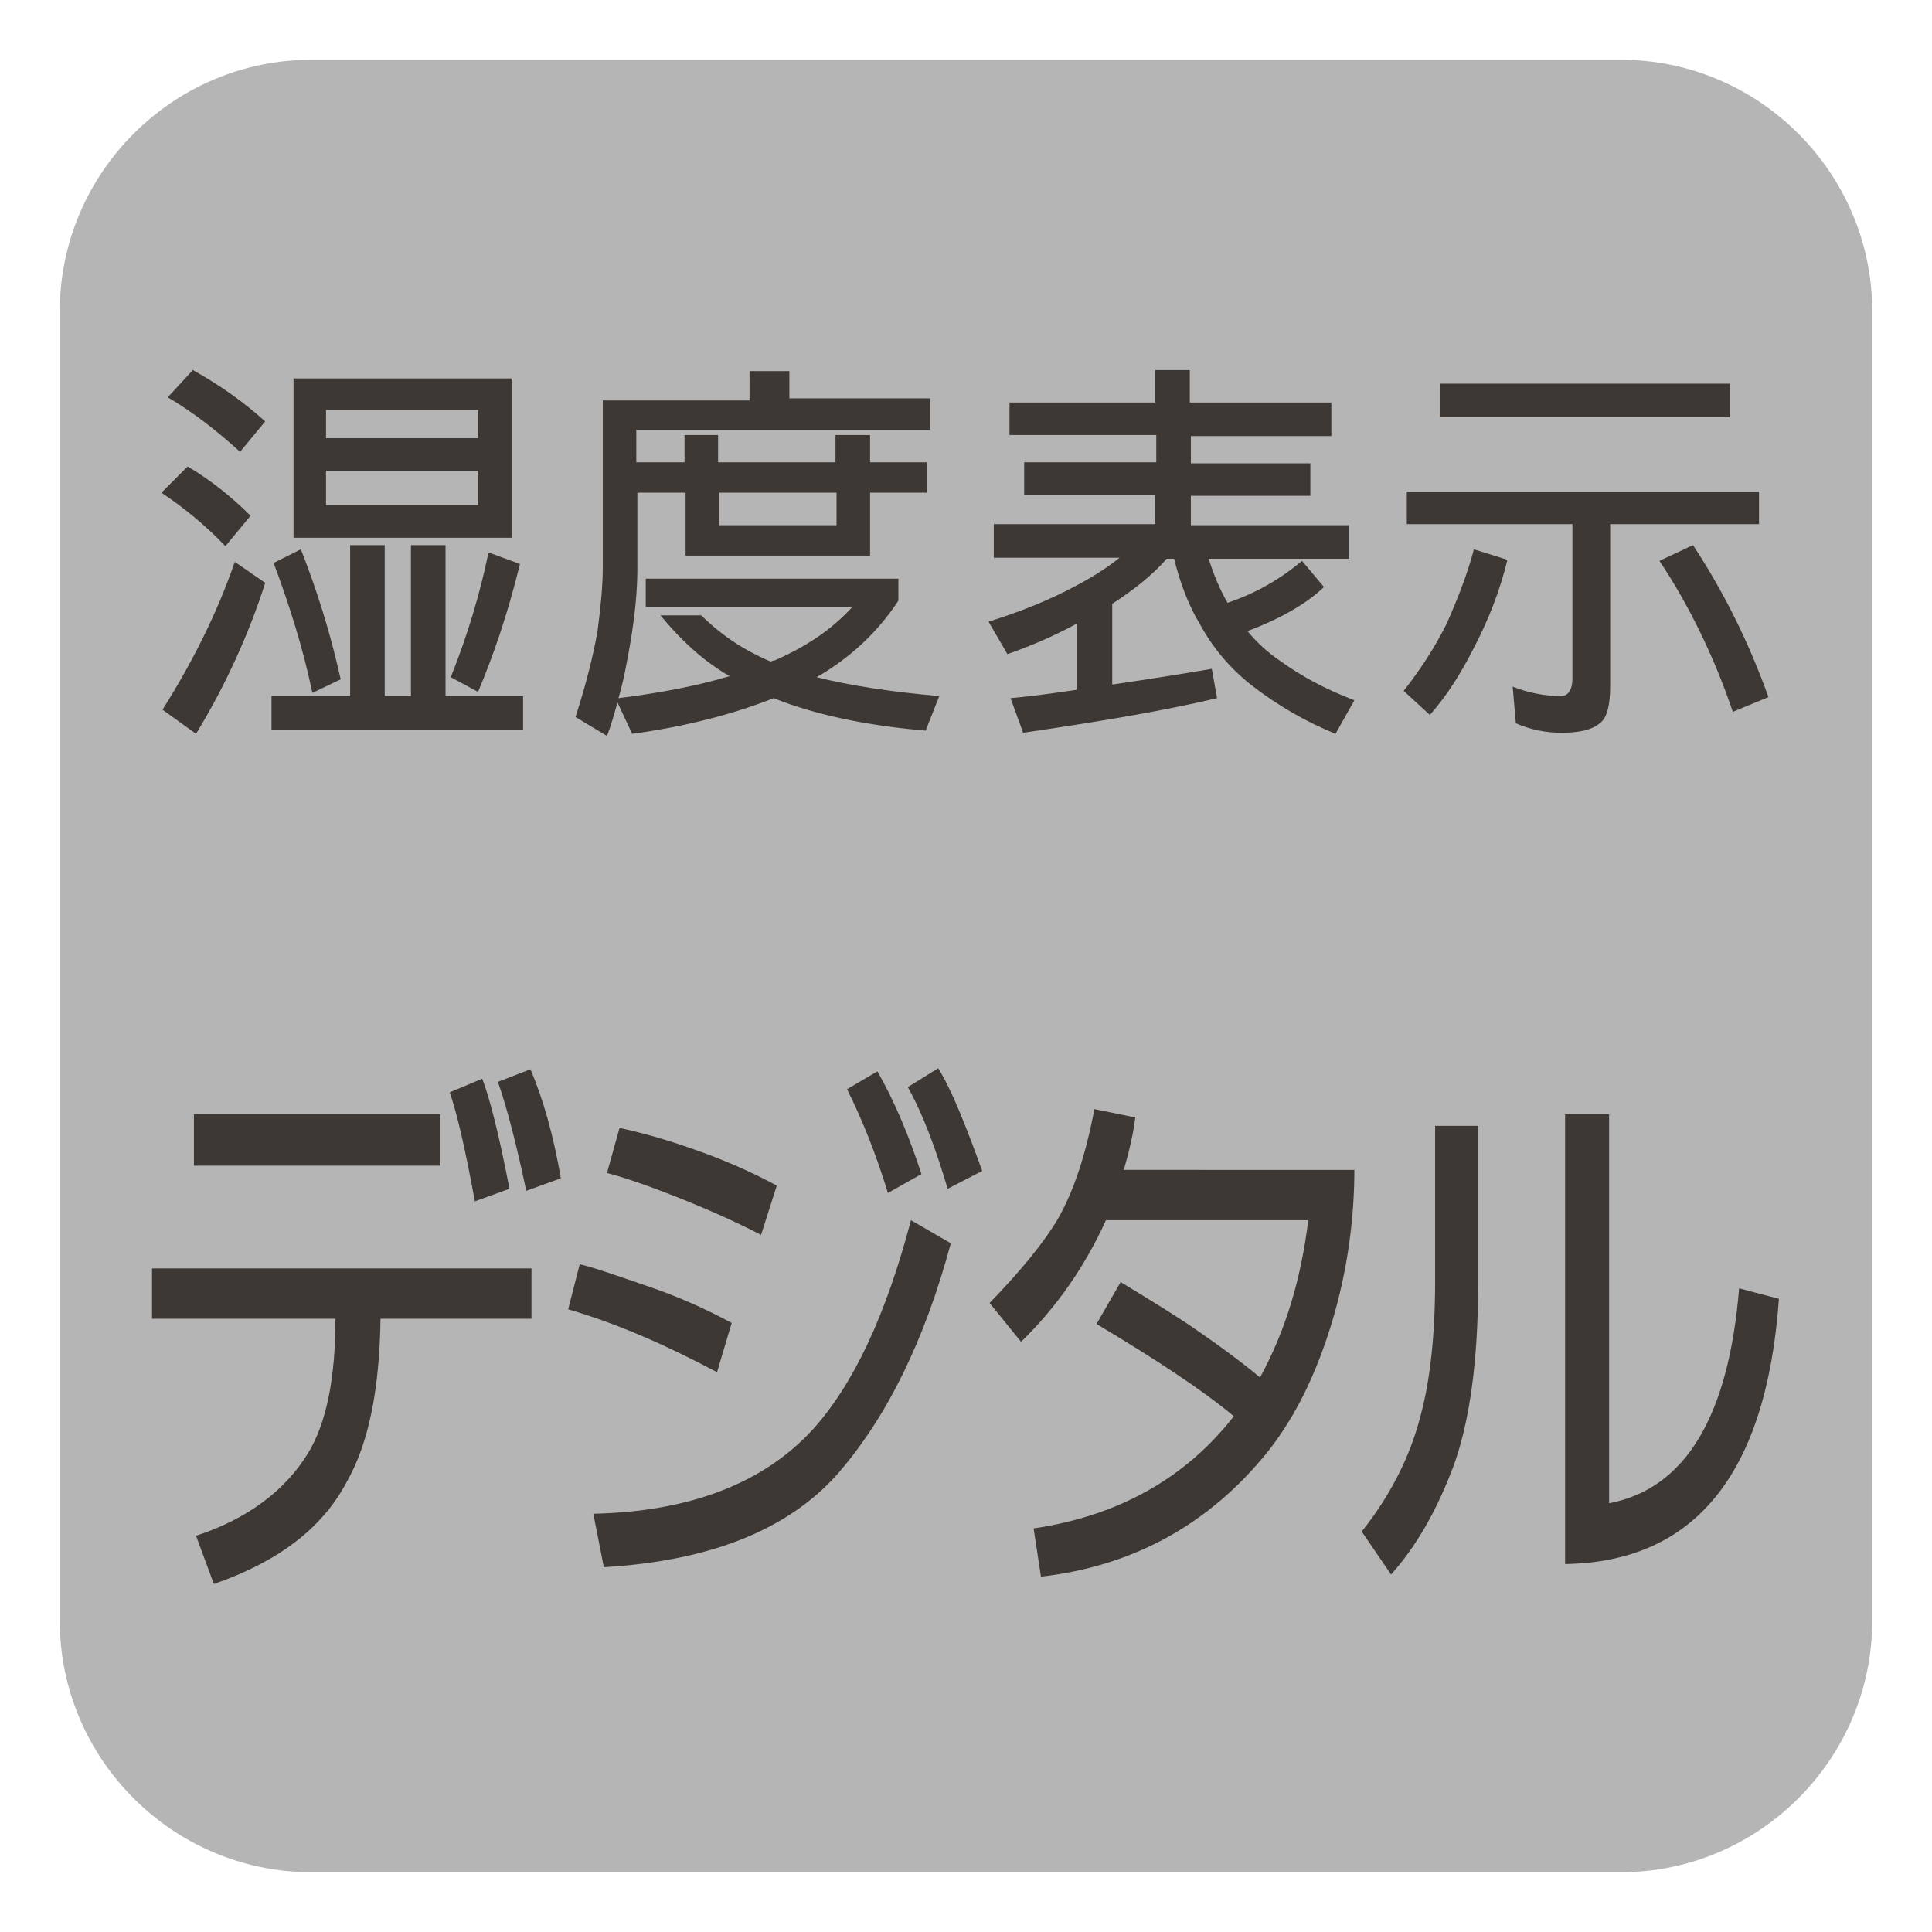
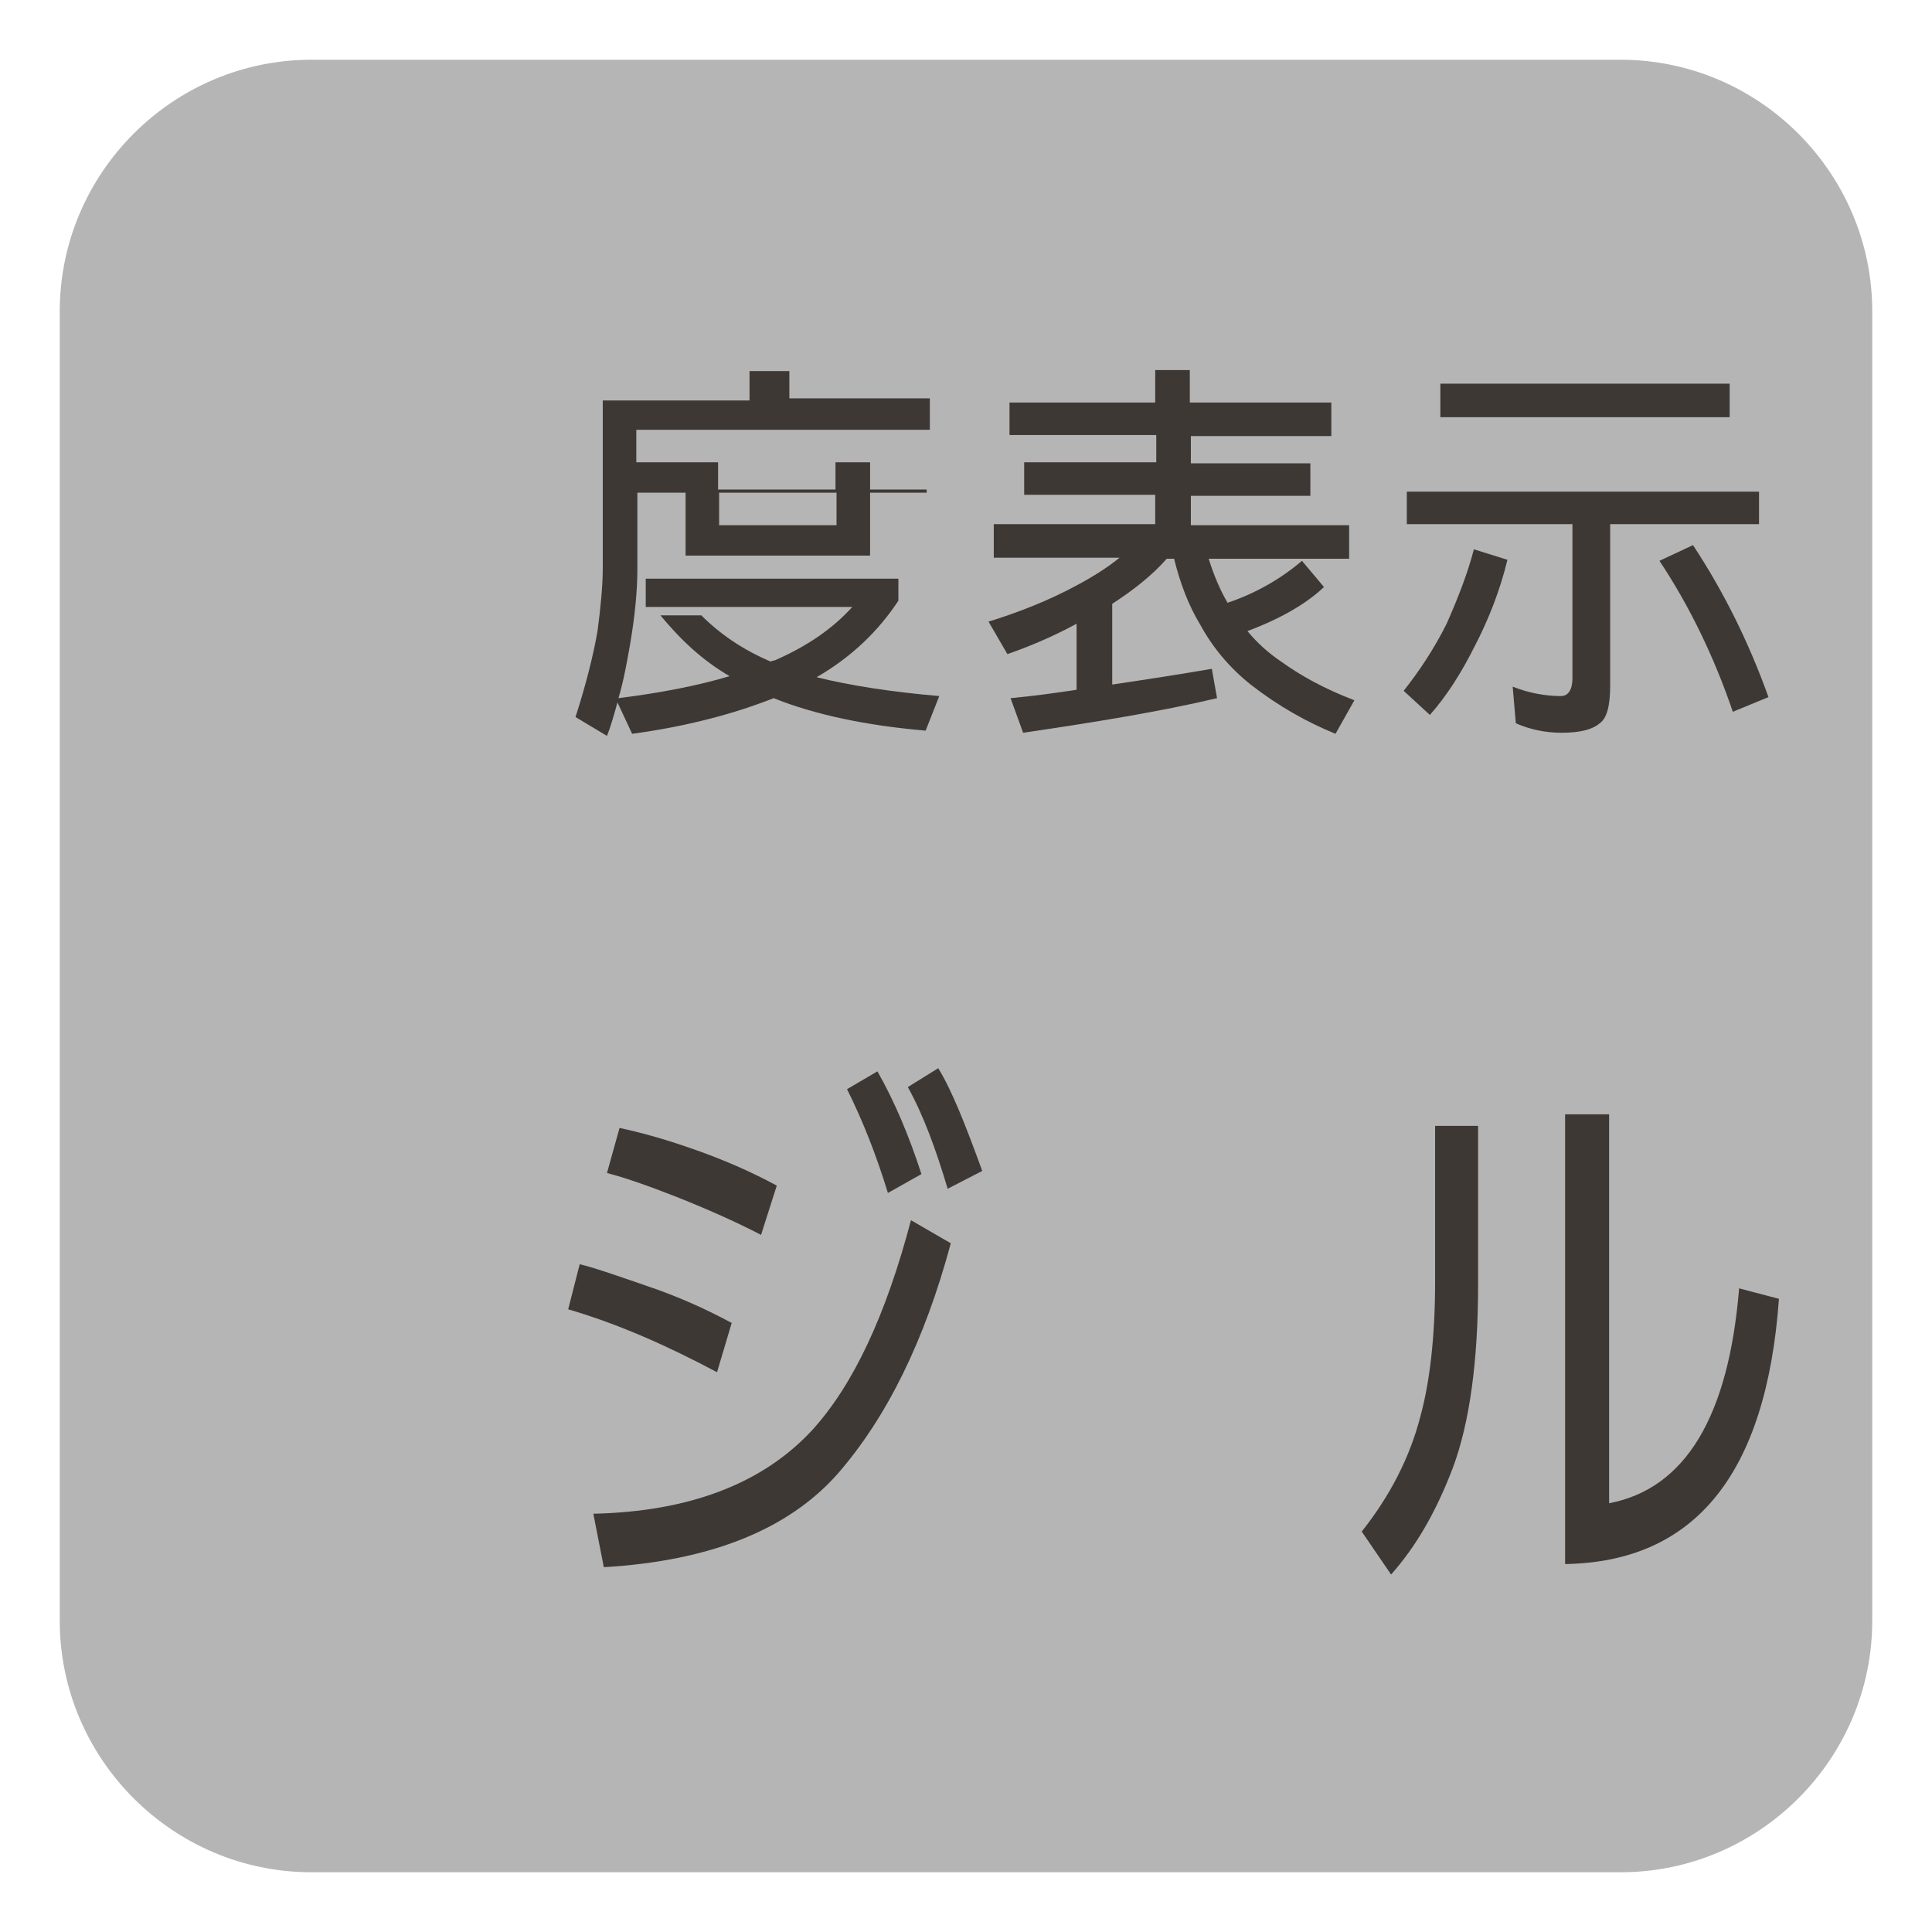
<svg xmlns="http://www.w3.org/2000/svg" version="1.1" id="レイヤー_1" x="0px" y="0px" viewBox="0 0 184.3 184.3" style="enable-background:new 0 0 184.3 184.3;" xml:space="preserve">
  <style type="text/css">
	.st0{fill:#B5B5B6;}
	.st1{fill:#3E3835;}
	.st2{fill:none;}
</style>
  <path class="st0" d="M154.6,178.6H29.7c-13.2,0-24-10.8-24-24V29.7c0-13.2,10.8-24,24-24h124.9c13.2,0,24,10.8,24,24v124.9  C178.6,167.8,167.8,178.6,154.6,178.6z" />
  <g>
-     <path class="st1" d="M17.9,44.5c2.2,1.3,4.2,2.9,6,4.7l-2.4,2.9c-1.9-2-4-3.7-6.1-5.1L17.9,44.5z M22.4,53.6l2.9,2   c-1.6,5-3.8,9.8-6.6,14.4l-3.2-2.3C18.4,63.1,20.7,58.5,22.4,53.6z M18.4,35.3c2.5,1.4,4.8,3,6.9,4.9l-2.4,2.9   c-2.2-2-4.5-3.8-6.9-5.2L18.4,35.3z M33.4,52h3.3v14.4h2.5V52h3.3v14.4h7.4v3.2h-24v-3.2h7.5V52z M28.7,52.4   c1.5,3.8,2.8,7.9,3.8,12.4l-2.7,1.3c-0.9-4.3-2.2-8.4-3.7-12.4L28.7,52.4z M28,36.1h20.8v15.2H28V36.1z M31.1,41.8h14.5v-2.7H31.1   V41.8z M31.1,48.2h14.5v-3.3H31.1V48.2z M46.6,52.7l3,1.1c-1.2,4.9-2.6,8.9-4,12.2l-2.6-1.4C44.6,60.6,45.8,56.6,46.6,52.7z" />
-     <path class="st1" d="M71.6,35.4h3.7V38h13.4v3H60.7v3.1h4.6v-2.6h3.2v2.6h11.2v-2.6H83v2.6h5.4V47H83v6H65.4v-6h-4.6v7.3   c0,1.9-0.2,4.3-0.7,7.2c-0.3,1.7-0.6,3.4-1.1,5.1c4-0.5,7.6-1.2,10.6-2.1C67,63,64.9,61,63,58.7h3.9c1.8,1.8,4,3.3,6.6,4.4   c0.1,0,0.2-0.1,0.4-0.1c3.2-1.4,5.6-3.1,7.4-5.1H61.6v-2.7h24.1v2.1c-1.9,2.9-4.5,5.4-7.8,7.3c3.2,0.8,7.1,1.4,11.7,1.8l-1.3,3.3   c-5.7-0.5-10.5-1.5-14.5-3.1c-3.8,1.5-8.3,2.7-13.5,3.4l-1.4-3c-0.3,1.1-0.6,2.2-1,3.2l-3-1.8c1-3.1,1.7-5.9,2.1-8.2   c0.3-2.3,0.5-4.3,0.5-6c0-1.6,0-7,0-16h14V35.4z M79.8,50.1V47H68.6v3.1H79.8z" />
+     <path class="st1" d="M71.6,35.4h3.7V38h13.4v3H60.7v3.1h4.6h3.2v2.6h11.2v-2.6H83v2.6h5.4V47H83v6H65.4v-6h-4.6v7.3   c0,1.9-0.2,4.3-0.7,7.2c-0.3,1.7-0.6,3.4-1.1,5.1c4-0.5,7.6-1.2,10.6-2.1C67,63,64.9,61,63,58.7h3.9c1.8,1.8,4,3.3,6.6,4.4   c0.1,0,0.2-0.1,0.4-0.1c3.2-1.4,5.6-3.1,7.4-5.1H61.6v-2.7h24.1v2.1c-1.9,2.9-4.5,5.4-7.8,7.3c3.2,0.8,7.1,1.4,11.7,1.8l-1.3,3.3   c-5.7-0.5-10.5-1.5-14.5-3.1c-3.8,1.5-8.3,2.7-13.5,3.4l-1.4-3c-0.3,1.1-0.6,2.2-1,3.2l-3-1.8c1-3.1,1.7-5.9,2.1-8.2   c0.3-2.3,0.5-4.3,0.5-6c0-1.6,0-7,0-16h14V35.4z M79.8,50.1V47H68.6v3.1H79.8z" />
    <path class="st1" d="M96.3,38.4h13.9v-3.1h3.3v3.1H127v3.2h-13.4v2.6H125v3.1h-11.4v2.8h15.1v3.2h-13.4c0.5,1.6,1.1,3,1.8,4.2   c2.7-0.9,5.1-2.3,7.1-4l2.1,2.5c-1.7,1.6-4.1,3-7.3,4.2c0.9,1.1,2,2.1,3.2,2.9c1.8,1.3,4.1,2.6,7,3.7l-1.8,3.2   c-2.7-1.1-5.4-2.6-8.1-4.7c-2-1.6-3.6-3.5-4.8-5.7c-1.1-1.8-1.9-3.9-2.5-6.3h-0.7c-1.4,1.6-3.2,3-5.2,4.3v7.7   c3.4-0.5,6.6-1,9.5-1.5l0.5,2.8c-5.5,1.3-11.7,2.3-18.5,3.3l-1.2-3.3c2.2-0.2,4.3-0.5,6.3-0.8v-6.3c-2.4,1.3-4.6,2.2-6.6,2.9   l-1.8-3.1c2.9-0.9,5.7-2,8.3-3.4c1.7-0.9,3.1-1.8,4.2-2.7H94.8v-3.2h15.4v-2.8H97.7v-3.1h12.6v-2.6H96.3V38.4z" />
    <path class="st1" d="M140.6,52.4l3.2,1c-0.7,2.9-1.8,5.7-3.1,8.2c-1.3,2.6-2.7,4.8-4.3,6.6l-2.5-2.3c1.5-1.9,2.9-4,4.1-6.4   C139.1,57,140,54.7,140.6,52.4z M134.3,46.9h33.5V50h-14.2v15.4c0,1.9-0.3,3.1-1,3.6c-0.7,0.6-1.9,0.9-3.6,0.9   c-1.6,0-3-0.3-4.4-0.9l-0.3-3.5c1.5,0.6,3.1,0.9,4.6,0.9c0.7,0,1.1-0.6,1.1-1.7V50h-15.8V46.9z M137.4,36.6H165v3.2h-27.6V36.6z    M161.5,52c2.9,4.4,5.3,9.2,7.2,14.5l-3.4,1.4c-1.8-5.3-4.2-10.2-7-14.4L161.5,52z" />
  </g>
  <g>
-     <path class="st1" d="M50.7,125.8H36.3c-0.1,6.7-1.1,11.9-3.3,15.7c-2.3,4.3-6.5,7.5-12.6,9.6l-1.7-4.6c4.9-1.6,8.5-4.3,10.7-7.9   c1.7-2.8,2.6-7,2.6-12.8H14.5V121h36.2V125.8z M42,111.2H18.5v-4.9H42V111.2z M48.6,113.4l-3.3,1.2c-0.9-4.9-1.7-8.4-2.4-10.4   l3.1-1.3C46.7,104.7,47.6,108.2,48.6,113.4z M53.5,112.4l-3.3,1.2c-0.9-4.3-1.8-7.8-2.7-10.4l3.1-1.2   C51.8,104.8,52.8,108.3,53.5,112.4z" />
    <path class="st1" d="M69.8,126.2l-1.4,4.7c-4.7-2.5-9.4-4.6-14.2-6l1.1-4.3c1.3,0.3,3.3,1,6.2,2C64.5,123.6,67.2,124.8,69.8,126.2z    M90.7,118.6c-2.5,9.3-6.1,16.6-10.8,22c-4.7,5.3-12.1,8.3-22.3,8.9l-1-5.1c9.2-0.2,16.2-2.9,20.9-8c3.9-4.3,7-10.9,9.4-20   L90.7,118.6z M74.1,113.1l-1.5,4.7c-2.3-1.2-5-2.4-8-3.6c-2.8-1.1-5.1-1.9-6.7-2.3l1.2-4.3c1.9,0.4,4.1,1,6.7,1.9   C69,110.6,71.7,111.8,74.1,113.1z M87.9,112l-3.2,1.8c-1.1-3.6-2.4-6.9-3.9-9.9l2.9-1.7C85.3,105,86.7,108.3,87.9,112z M93.7,111.7   l-3.3,1.7c-1.1-3.7-2.3-7-3.8-9.7l2.9-1.8C90.8,104,92.1,107.3,93.7,111.7z" />
-     <path class="st1" d="M129.2,111.5c0,4.9-0.7,9.8-2.1,14.5c-1.5,5-3.5,9.1-6.1,12.4c-5.6,7-12.9,11-21.7,12l-0.7-4.6   c8.1-1.2,14.5-4.8,19.1-10.7c-3-2.5-7.4-5.4-13.1-8.8l2.3-4c2.8,1.7,4.9,3,6.4,4c2.8,1.9,5.1,3.6,6.9,5.1c2.4-4.4,3.9-9.3,4.6-15   h-19.3c-2,4.4-4.7,8.3-8.1,11.6l-3-3.7c3-3.1,5.2-5.8,6.5-8c1.6-2.8,2.7-6.3,3.5-10.5l3.9,0.8c-0.2,1.6-0.6,3.3-1.1,5H129.2z" />
    <path class="st1" d="M141,122.6c0,7.2-0.8,13.1-2.4,17.4c-1.6,4.2-3.5,7.5-5.9,10.2l-2.8-4.1c2.7-3.4,4.6-7.1,5.6-11   c0.9-3.3,1.4-7.6,1.4-12.9v-14.8h4.1V122.6z M169.7,123.9c-1.2,16.7-8,25.1-20.4,25.3v-42.9h4.2v37.1c7.3-1.4,11.4-8.3,12.4-20.5   L169.7,123.9z" />
  </g>
</svg>